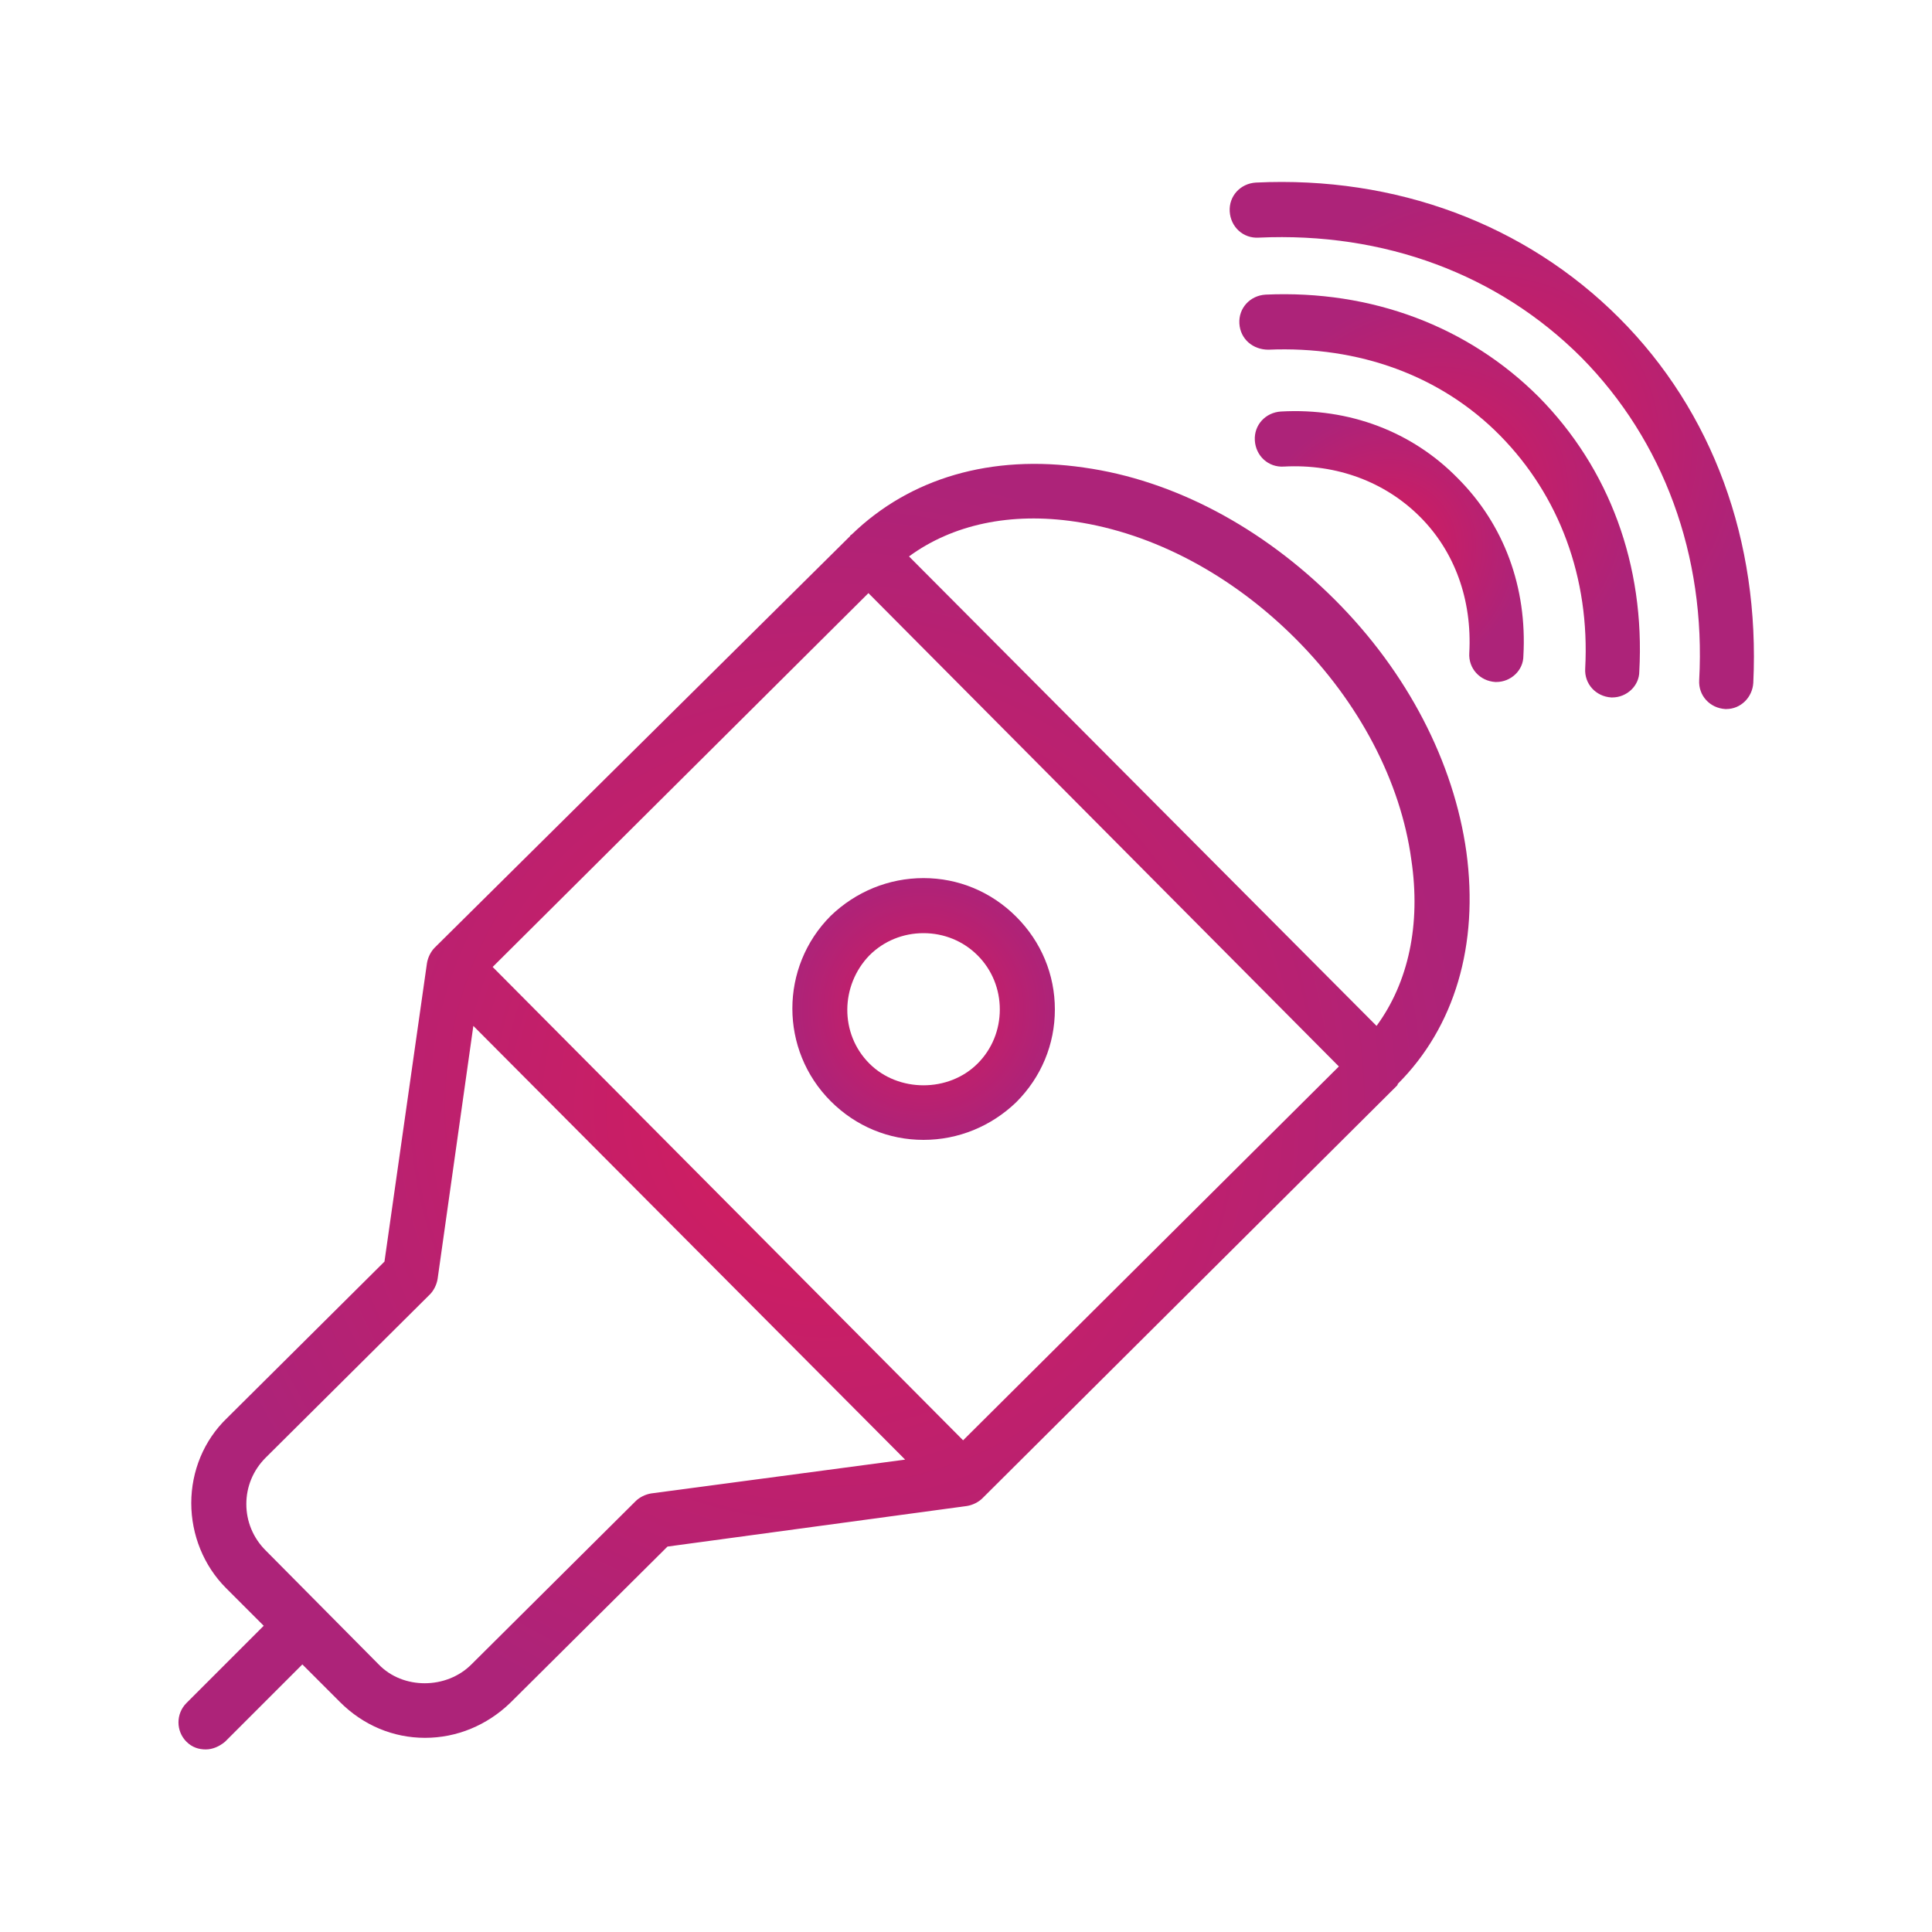
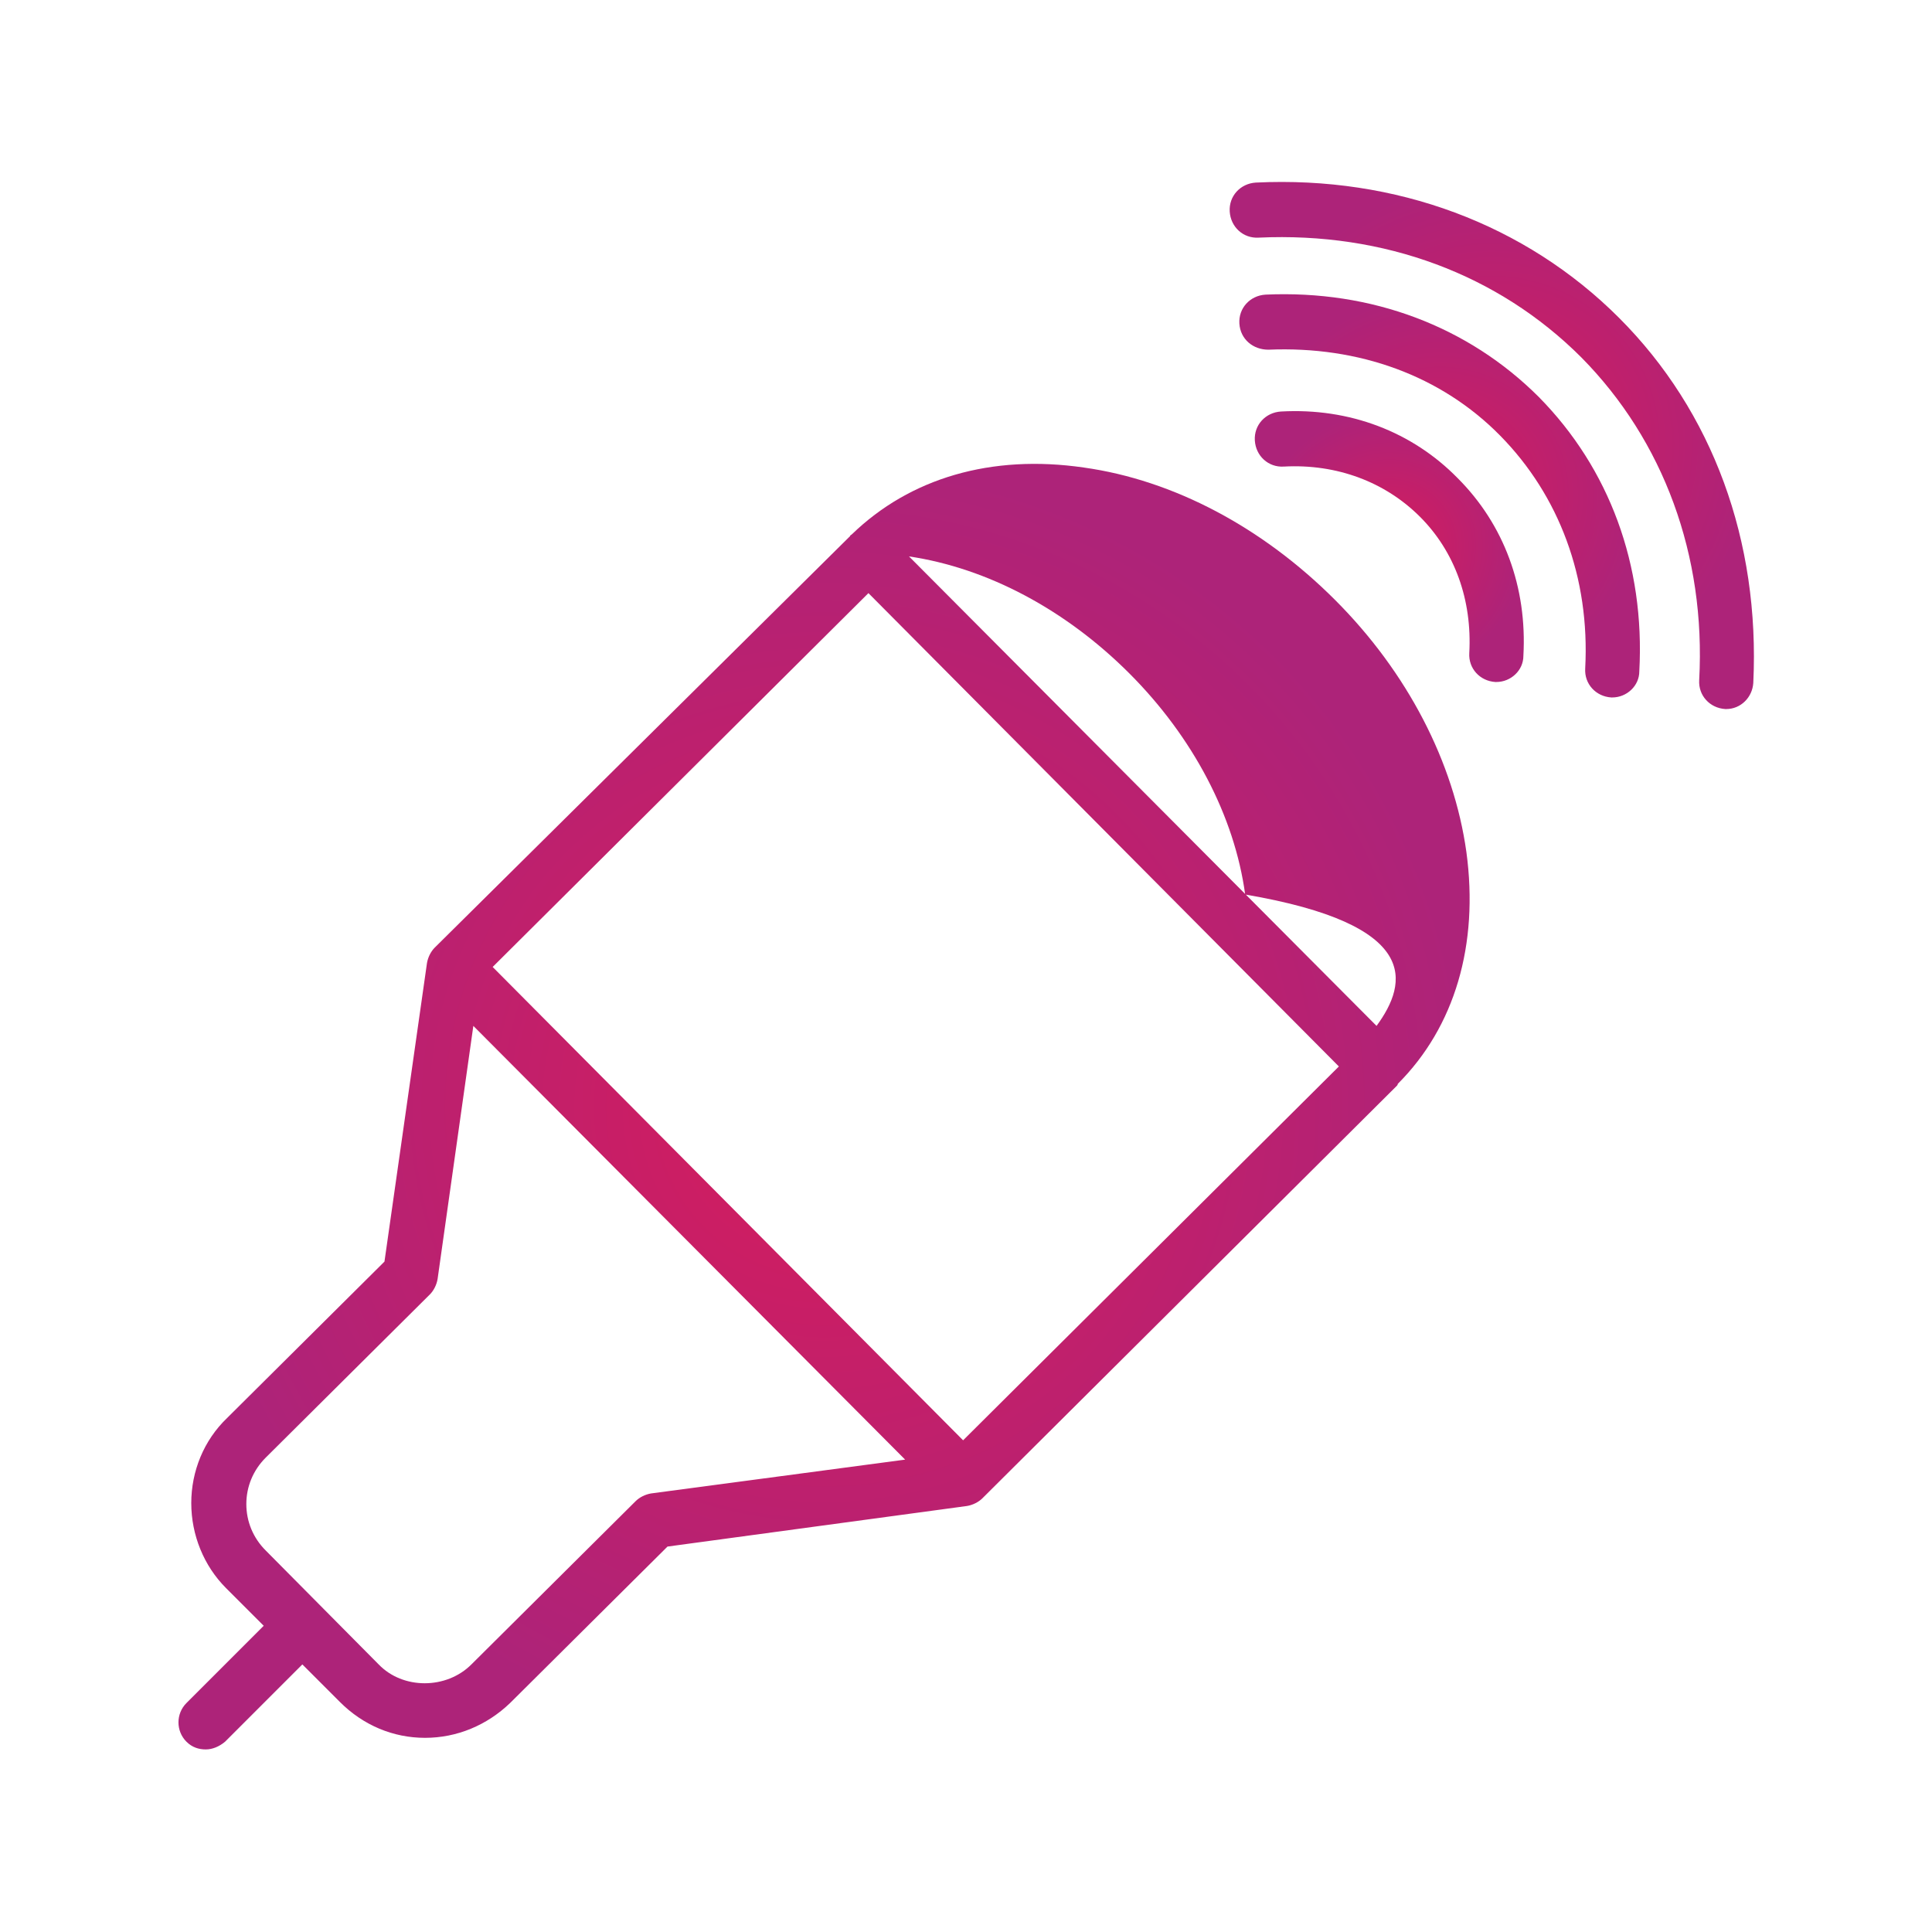
<svg xmlns="http://www.w3.org/2000/svg" version="1.1" id="ò_x2021__xF8FF__x5F_1" x="0px" y="0px" viewBox="0 0 200 200" style="enable-background:new 0 0 200 200;" xml:space="preserve">
  <style type="text/css">
	.st0{fill:url(#SVGID_1_);}
	.st1{fill:url(#SVGID_00000137820638092970572370000009944793786560134799_);}
	.st2{fill:url(#SVGID_00000061429521805221481040000011653576120240865182_);}
	.st3{fill:url(#SVGID_00000147927663847402306130000003986109263684217729_);}
	.st4{fill:url(#SVGID_00000145042234483589937790000001643553349344542631_);}
	.st5{fill:url(#SVGID_00000062902456675335759810000014678867256727862956_);}
	.st6{fill:url(#SVGID_00000095302928087085317040000002787959555202121399_);}
	.st7{fill:url(#SVGID_00000133525622442308389070000018029862931522345641_);}
	.st8{fill:url(#SVGID_00000143585712062661065680000013329060535441380028_);}
	.st9{fill:url(#SVGID_00000039100707343050346840000010841874065059725970_);}
	.st10{fill:url(#SVGID_00000114051770510496288650000009090953729234272933_);}
	.st11{fill:url(#SVGID_00000066511034235698198580000006251183150927178624_);}
	.st12{fill:url(#SVGID_00000099622853171559322460000003546522548763572412_);}
	.st13{fill:url(#SVGID_00000164490838514183711600000010058734548106576795_);}
	.st14{fill:url(#SVGID_00000027575255777890167310000002406386982548874917_);}
	.st15{fill:url(#SVGID_00000114063861647189164810000008972128659435487875_);}
</style>
  <g>
    <radialGradient id="SVGID_1_" cx="149.06" cy="51.304" r="20.778" gradientUnits="userSpaceOnUse">
      <stop offset="0" style="stop-color:#D51C5D" />
      <stop offset="1" style="stop-color:#AD2379" />
    </radialGradient>
    <path class="st0" d="M131,30.5c-1.6,0.1-2.8,1.4-2.7,3c0.1,1.6,1.4,2.7,3,2.7c9.4-0.4,17.9,2.7,24,8.9c6.1,6.2,9.3,14.7,8.8,24.1   c-0.1,1.6,1.1,2.9,2.7,3c0,0,0.1,0,0.1,0c1.5,0,2.8-1.2,2.8-2.7c0.6-11-3.1-21-10.4-28.4C152,33.8,142,30,131,30.5z" />
    <radialGradient id="SVGID_00000062899080088252535470000009512899639437161106_" cx="154.385" cy="46.009" r="27.191" gradientUnits="userSpaceOnUse">
      <stop offset="0" style="stop-color:#D51C5D" />
      <stop offset="1" style="stop-color:#AD2379" />
    </radialGradient>
    <path style="fill:url(#SVGID_00000062899080088252535470000009512899639437161106_);" d="M167.6,32.9c-9.7-9.7-23.1-14.7-37.6-14   c-1.6,0.1-2.8,1.4-2.7,3c0.1,1.6,1.4,2.8,3,2.7c13-0.6,24.8,3.8,33.4,12.4c8.5,8.6,12.9,20.5,12.2,33.4c-0.1,1.6,1.1,2.9,2.7,3   c0,0,0.1,0,0.1,0c1.5,0,2.7-1.2,2.8-2.7C182.2,56,177.3,42.6,167.6,32.9z" />
    <radialGradient id="SVGID_00000164471555152045131410000018245772911965886395_" cx="143.83" cy="56.508" r="13.956" gradientUnits="userSpaceOnUse">
      <stop offset="0" style="stop-color:#D51C5D" />
      <stop offset="1" style="stop-color:#AD2379" />
    </radialGradient>
    <path style="fill:url(#SVGID_00000164471555152045131410000018245772911965886395_);" d="M132.6,42.6c-1.6,0.1-2.8,1.4-2.7,3   c0.1,1.6,1.4,2.8,3,2.7c5.5-0.3,10.5,1.6,14.1,5.2c3.6,3.6,5.4,8.6,5.1,14.1c-0.1,1.6,1.1,2.9,2.7,3c0,0,0.1,0,0.1,0   c1.5,0,2.8-1.2,2.8-2.7c0.4-7.1-2-13.6-6.8-18.4C146.2,44.7,139.7,42.2,132.6,42.6z" />
    <radialGradient id="SVGID_00000022531185475950084880000008965751386840600488_" cx="85.315" cy="114.62" r="66.726" gradientUnits="userSpaceOnUse">
      <stop offset="0" style="stop-color:#D51C5D" />
      <stop offset="1" style="stop-color:#AD2379" />
    </radialGradient>
-     <path style="fill:url(#SVGID_00000022531185475950084880000008965751386840600488_);" d="M151.8,88.2c-1.3-9.3-6.1-18.6-13.6-26.1   c-7.5-7.5-16.7-12.4-26-13.7c-9.6-1.4-18,1.1-24,6.9c-0.1,0.1-0.2,0.1-0.2,0.2L45,98.1c-0.4,0.4-0.7,1-0.8,1.6l-4.4,30.9   l-16.3,16.2c-2.4,2.3-3.7,5.5-3.7,8.8c0,3.3,1.3,6.5,3.6,8.8l3.9,3.9l-8,8c-1.1,1.1-1.1,2.9,0,4c0.6,0.6,1.3,0.8,2,0.8   c0.7,0,1.4-0.3,2-0.8l8-8l3.9,3.9c2.4,2.4,5.5,3.7,8.8,3.7c3.3,0,6.4-1.3,8.8-3.6l16.3-16.2l31-4.2c0.6-0.1,1.2-0.4,1.6-0.8   l42.9-42.7c0.1-0.1,0.1-0.2,0.1-0.2C150.6,106.3,153.1,97.8,151.8,88.2z M67.4,154.6c-0.6,0.1-1.2,0.4-1.6,0.8l-17,16.9   c-2.6,2.6-7.1,2.6-9.6,0l-11.7-11.8c-1.3-1.3-2-3-2-4.8c0-1.8,0.7-3.5,2-4.8l17-16.9c0.4-0.4,0.7-1,0.8-1.6l3.7-26.2l44.7,44.9   L67.4,154.6z M99.7,149.1l-48.7-49l38.9-38.7l48.7,49L99.7,149.1z M142.5,106.2L94.1,57.6c4.5-3.3,10.5-4.6,17.2-3.6   c8.1,1.2,16.2,5.5,22.8,12.1c6.6,6.6,10.9,14.8,12,22.9C147.1,95.7,145.8,101.7,142.5,106.2z" />
+     <path style="fill:url(#SVGID_00000022531185475950084880000008965751386840600488_);" d="M151.8,88.2c-1.3-9.3-6.1-18.6-13.6-26.1   c-7.5-7.5-16.7-12.4-26-13.7c-9.6-1.4-18,1.1-24,6.9c-0.1,0.1-0.2,0.1-0.2,0.2L45,98.1c-0.4,0.4-0.7,1-0.8,1.6l-4.4,30.9   l-16.3,16.2c-2.4,2.3-3.7,5.5-3.7,8.8c0,3.3,1.3,6.5,3.6,8.8l3.9,3.9l-8,8c-1.1,1.1-1.1,2.9,0,4c0.6,0.6,1.3,0.8,2,0.8   c0.7,0,1.4-0.3,2-0.8l8-8l3.9,3.9c2.4,2.4,5.5,3.7,8.8,3.7c3.3,0,6.4-1.3,8.8-3.6l16.3-16.2l31-4.2c0.6-0.1,1.2-0.4,1.6-0.8   l42.9-42.7c0.1-0.1,0.1-0.2,0.1-0.2C150.6,106.3,153.1,97.8,151.8,88.2z M67.4,154.6c-0.6,0.1-1.2,0.4-1.6,0.8l-17,16.9   c-2.6,2.6-7.1,2.6-9.6,0l-11.7-11.8c-1.3-1.3-2-3-2-4.8c0-1.8,0.7-3.5,2-4.8l17-16.9c0.4-0.4,0.7-1,0.8-1.6l3.7-26.2l44.7,44.9   L67.4,154.6z M99.7,149.1l-48.7-49l38.9-38.7l48.7,49L99.7,149.1z M142.5,106.2L94.1,57.6c8.1,1.2,16.2,5.5,22.8,12.1c6.6,6.6,10.9,14.8,12,22.9C147.1,95.7,145.8,101.7,142.5,106.2z" />
    <radialGradient id="SVGID_00000120554045607171029170000001907495310794402481_" cx="95.615" cy="104.483" r="13.564" gradientUnits="userSpaceOnUse">
      <stop offset="0" style="stop-color:#D51C5D" />
      <stop offset="1" style="stop-color:#AD2379" />
    </radialGradient>
-     <path style="fill:url(#SVGID_00000120554045607171029170000001907495310794402481_);" d="M86,114c2.6,2.6,6,4,9.6,4   c3.6,0,7-1.4,9.6-3.9c2.6-2.6,4-6,4-9.6c0-3.6-1.4-7-4-9.6c-2.6-2.6-6-4-9.6-4c-3.6,0-7,1.4-9.6,3.9C80.7,100.1,80.7,108.7,86,114z    M90,98.9c1.5-1.5,3.5-2.3,5.6-2.3c2.1,0,4.1,0.8,5.6,2.3c1.5,1.5,2.3,3.5,2.3,5.6c0,2.1-0.8,4.1-2.3,5.6c-3,3-8.2,3-11.2,0   C86.9,107,87,102,90,98.9z" />
  </g>
</svg>